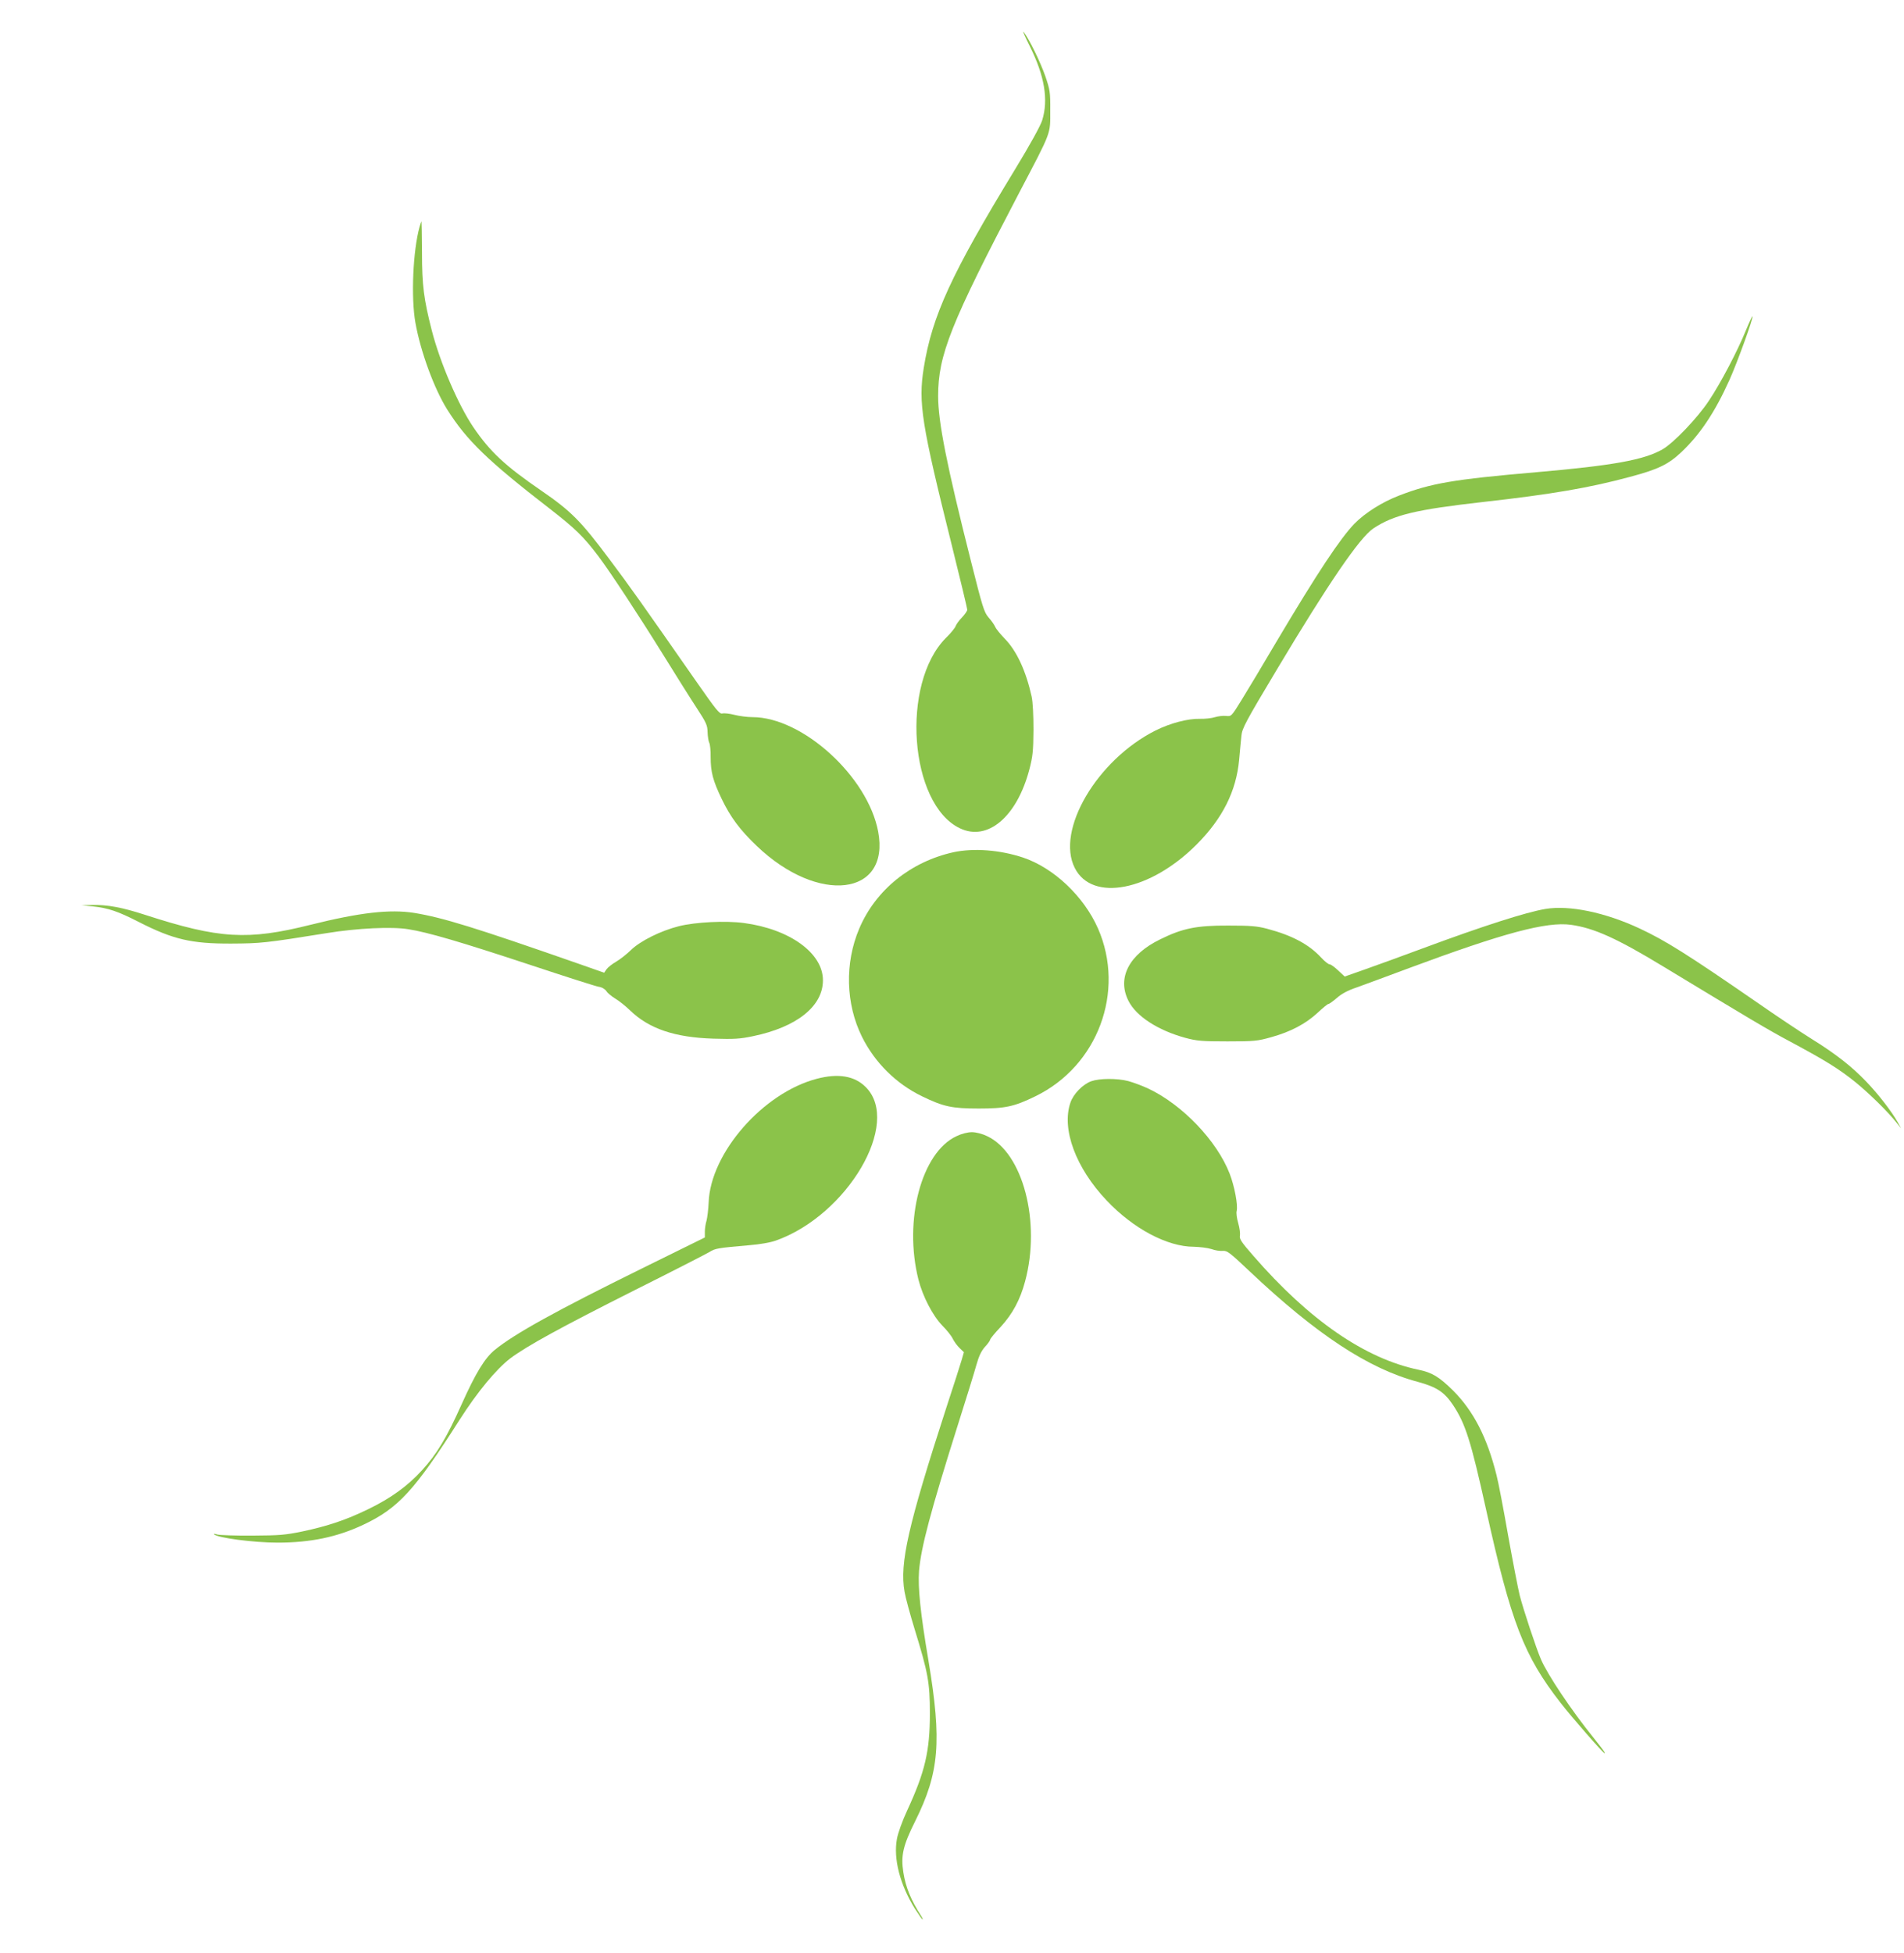
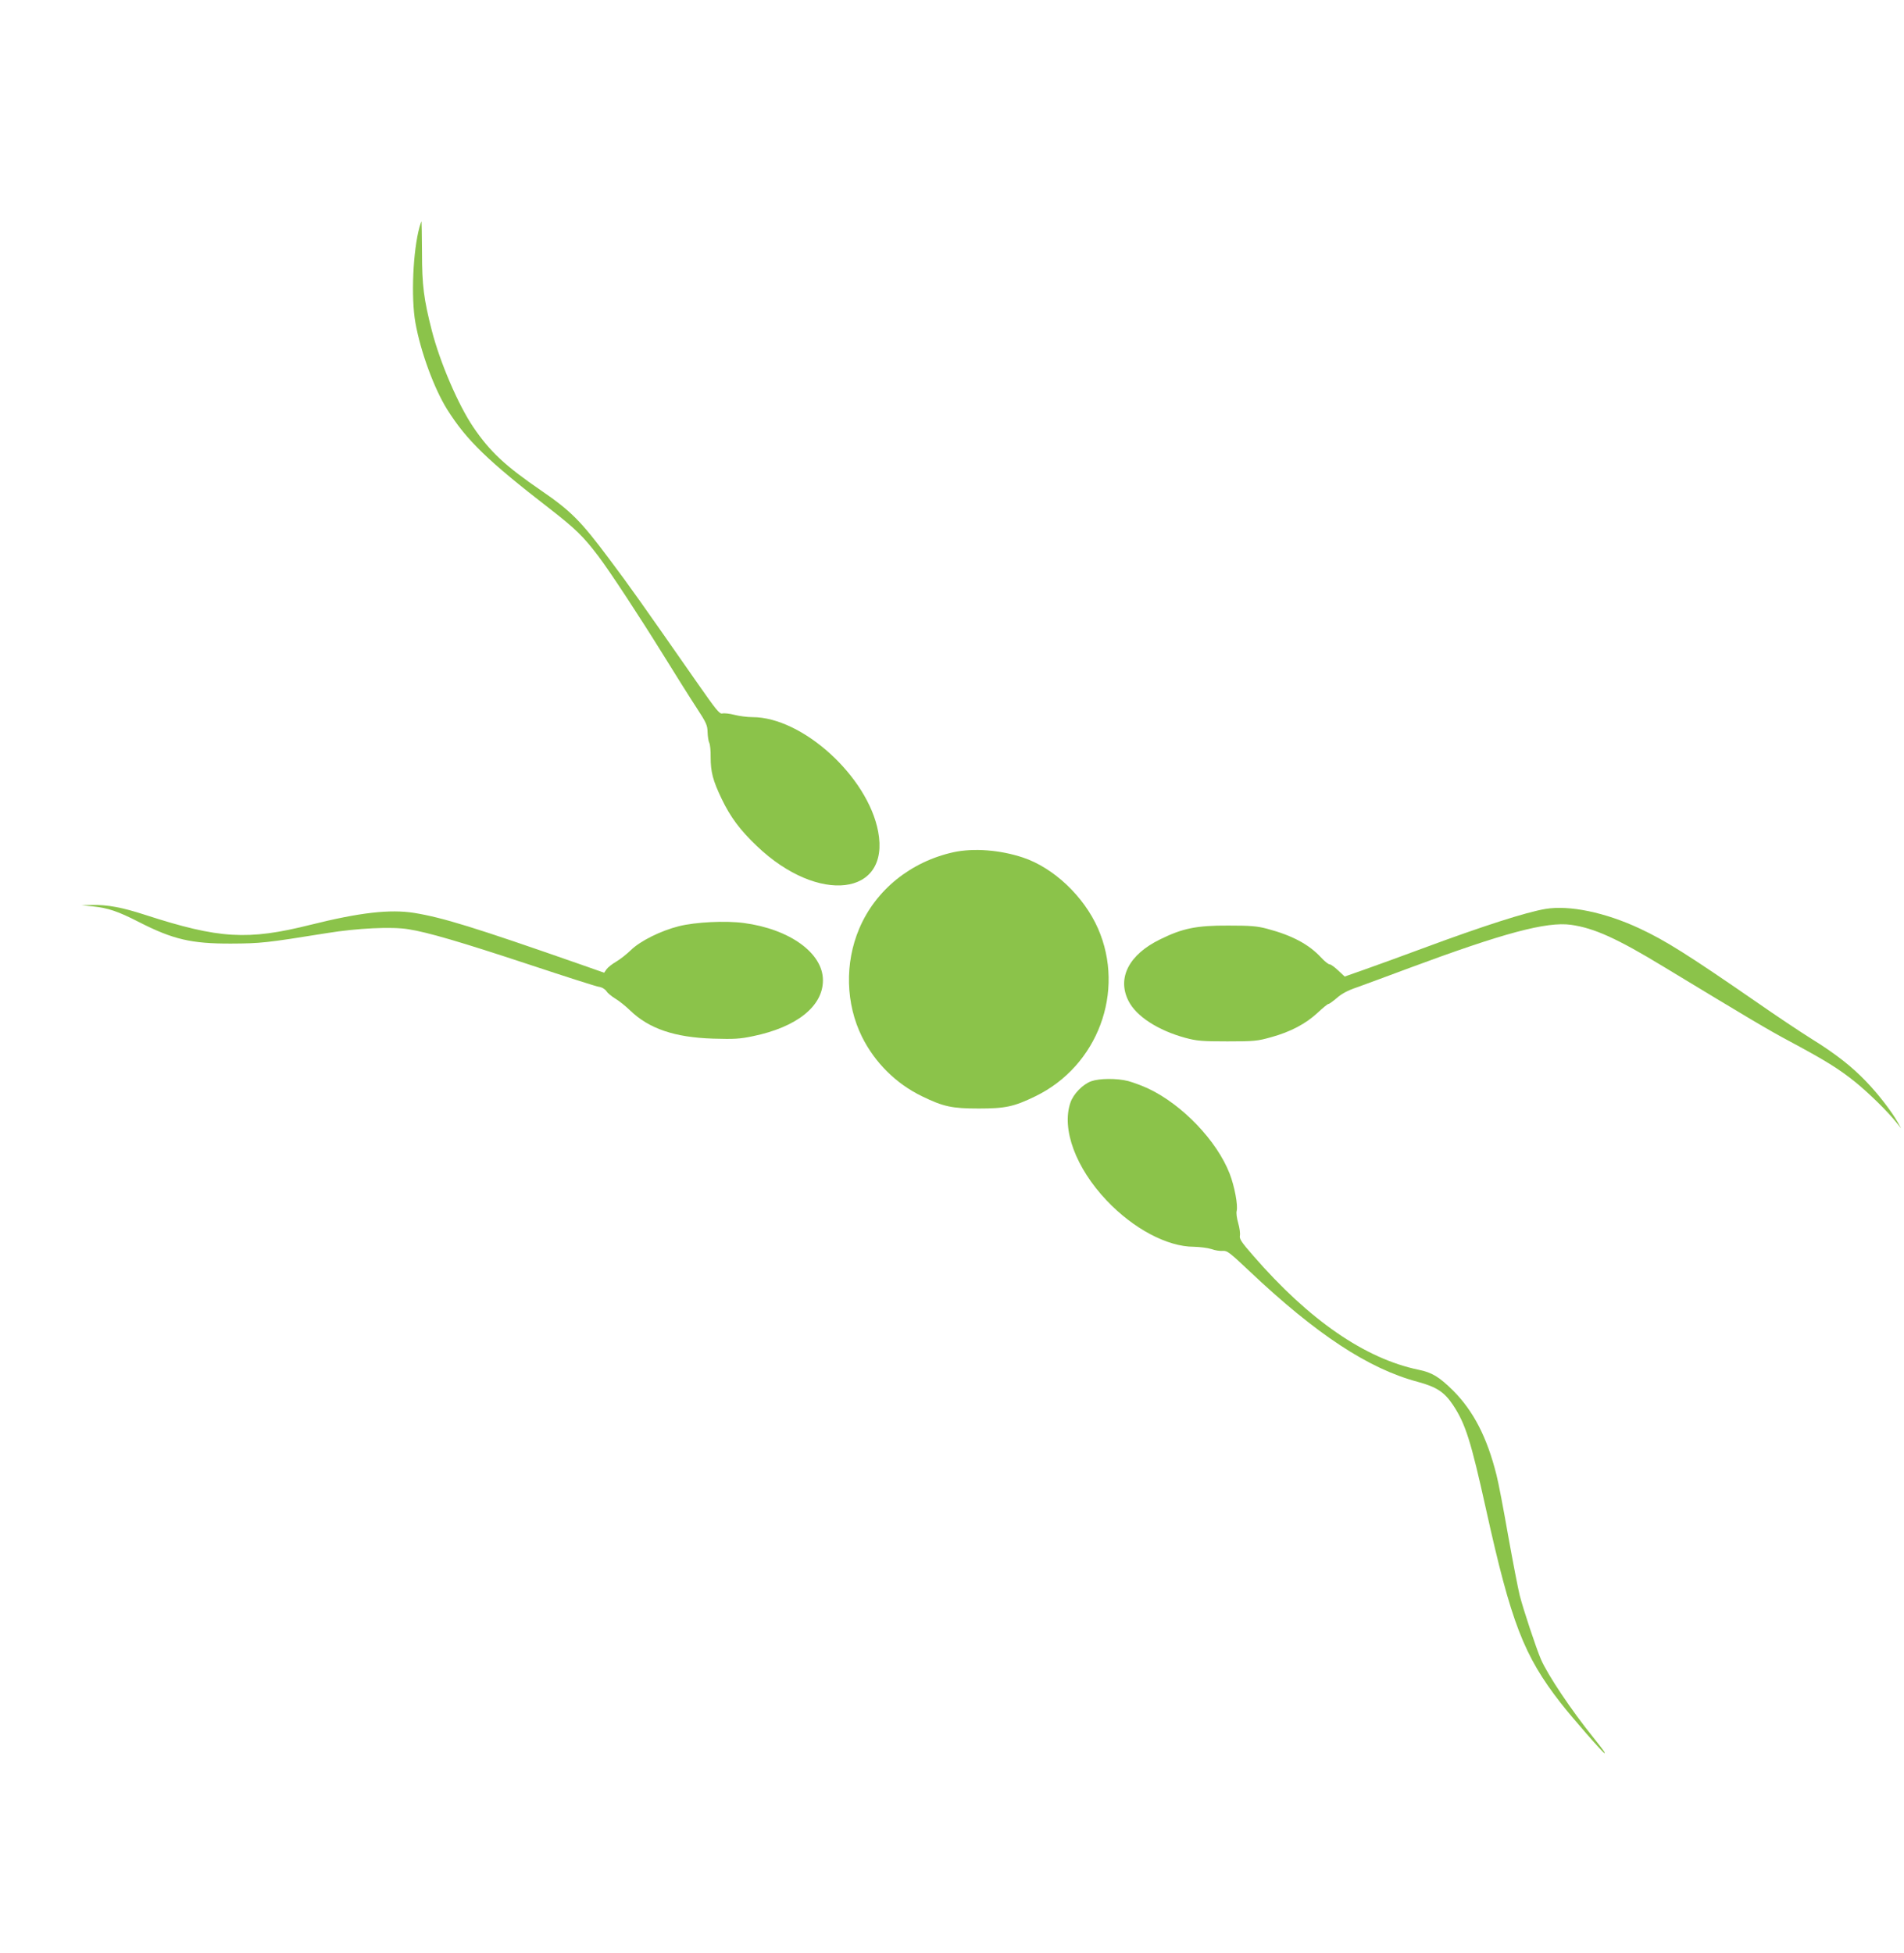
<svg xmlns="http://www.w3.org/2000/svg" version="1.0" width="1248pt" height="1280pt" viewBox="0 0 1248 1280" preserveAspectRatio="xMidYMid meet">
  <g transform="translate(0,1280) scale(0.1,-0.1)" fill="#8bc34a" stroke="none">
-     <path d="M6751 12495 c96 -193 122 -349 80 -484 -12 -37 -79 -159 -179 -323 -417 -685 -542 -957 -597 -1298 -37 -231 -15 -367 185 -1169 55 -221 100 -409 100 -417 0 -8 -16 -31 -35 -51 -19 -19 -37 -45 -41 -56 -4 -12 -32 -47 -64 -78 -297 -298 -240 -1088 91 -1247 182 -88 374 74 456 385 22 84 26 120 27 258 0 99 -4 183 -12 220 -37 167 -98 300 -177 380 -28 29 -56 63 -62 77 -6 14 -26 42 -44 62 -29 34 -39 67 -115 369 -159 629 -215 913 -215 1081 0 269 82 475 533 1336 213 406 202 377 202 535 1 121 -2 136 -32 225 -33 94 -105 242 -142 290 -11 14 8 -29 41 -95z" />
    <path d="M2750 11313 c-43 -155 -57 -462 -27 -629 34 -190 123 -432 209 -569 127 -201 264 -334 670 -648 170 -132 222 -183 320 -312 77 -102 266 -390 423 -643 83 -134 182 -292 221 -351 64 -98 71 -114 72 -160 1 -29 6 -60 11 -69 5 -10 10 -52 9 -93 0 -99 15 -155 72 -274 58 -121 120 -204 231 -310 403 -385 875 -328 795 95 -68 361 -496 750 -824 750 -34 0 -87 7 -118 15 -31 8 -67 12 -79 9 -19 -5 -40 22 -170 208 -362 519 -436 624 -572 805 -186 249 -251 314 -443 446 -238 163 -338 256 -448 418 -98 145 -218 423 -272 634 -52 204 -64 294 -64 512 -1 112 -2 203 -3 203 -1 0 -7 -17 -13 -37z" />
-     <path d="M11445 10638 c-55 -136 -166 -348 -243 -463 -75 -114 -232 -278 -305 -320 -121 -69 -322 -106 -830 -150 -543 -47 -687 -72 -897 -153 -112 -43 -223 -114 -291 -183 -95 -98 -245 -325 -509 -769 -89 -151 -193 -325 -231 -386 -68 -110 -68 -110 -103 -106 -19 2 -52 -2 -72 -8 -21 -7 -66 -12 -99 -11 -79 2 -194 -28 -292 -77 -383 -193 -654 -654 -528 -901 114 -225 496 -150 800 156 169 170 258 348 277 553 5 58 12 129 15 158 4 48 29 94 230 430 340 569 546 870 635 929 135 89 277 123 718 173 447 50 699 93 965 165 184 49 250 81 337 163 122 116 218 259 314 472 51 113 158 409 151 417 -2 2 -21 -38 -42 -89z" />
    <path d="M6251 7215 c-282 -62 -512 -248 -619 -501 -96 -226 -89 -493 18 -709 84 -169 224 -308 394 -390 140 -68 196 -80 371 -80 175 0 231 12 371 80 409 198 592 687 411 1100 -93 211 -291 398 -492 465 -151 50 -322 63 -454 35z" />
    <path d="M606 6860 c104 -11 166 -32 305 -103 223 -114 344 -142 604 -141 195 1 225 4 630 69 197 32 424 43 532 25 128 -20 345 -84 790 -231 232 -77 438 -143 457 -146 22 -3 41 -15 51 -29 8 -13 34 -34 57 -48 24 -14 68 -49 98 -78 124 -120 292 -177 545 -185 137 -4 175 -2 260 16 287 59 459 196 459 366 1 178 -217 336 -519 376 -121 16 -316 6 -425 -21 -119 -30 -254 -97 -315 -157 -28 -27 -71 -61 -97 -76 -26 -15 -54 -37 -63 -50 l-15 -22 -168 59 c-687 240 -889 302 -1077 333 -159 25 -355 3 -680 -78 -412 -103 -598 -92 -1083 65 -151 49 -246 67 -349 65 l-68 -2 71 -7z" />
    <path d="M10130 6843 c-127 -21 -415 -114 -790 -253 -151 -56 -332 -122 -401 -146 l-125 -44 -43 40 c-23 22 -48 40 -56 40 -8 0 -33 20 -56 45 -81 87 -191 145 -353 188 -68 18 -110 21 -256 21 -207 1 -299 -18 -445 -90 -204 -99 -284 -252 -209 -402 50 -102 194 -195 374 -244 75 -20 108 -23 275 -23 176 0 197 2 289 28 126 35 224 87 302 159 34 32 66 58 71 58 6 0 30 18 55 39 30 27 72 50 129 69 46 17 201 73 344 127 619 230 902 306 1062 284 151 -21 302 -89 608 -275 573 -347 682 -412 830 -491 233 -125 318 -178 425 -264 90 -73 213 -193 273 -269 l28 -35 -22 40 c-40 71 -128 185 -207 267 -95 99 -199 181 -362 282 -69 43 -231 151 -360 241 -449 310 -594 401 -763 480 -227 106 -461 154 -617 128z" />
-     <path d="M5354 5730 c-352 -92 -697 -486 -709 -810 -2 -47 -9 -101 -14 -120 -6 -19 -11 -52 -11 -72 l0 -38 -412 -203 c-564 -278 -835 -428 -965 -534 -66 -54 -126 -153 -217 -356 -98 -219 -164 -329 -261 -434 -94 -103 -205 -183 -350 -253 -145 -71 -268 -112 -434 -147 -111 -23 -150 -26 -326 -27 -110 -1 -213 3 -230 7 -16 5 -27 6 -23 2 23 -24 260 -55 418 -55 215 0 388 36 559 116 232 109 338 225 634 690 117 183 239 330 331 401 108 81 330 203 821 450 248 124 466 236 486 248 36 23 52 26 259 44 67 5 140 18 174 30 470 166 826 771 591 1006 -73 74 -180 92 -321 55z" />
    <path d="M7153 5714 c-56 -20 -118 -84 -137 -141 -59 -173 35 -427 238 -641 174 -184 397 -303 571 -303 39 -1 90 -7 115 -15 24 -9 58 -14 76 -12 28 2 46 -12 175 -134 436 -412 778 -638 1101 -724 125 -34 175 -67 232 -152 82 -124 117 -235 216 -682 165 -746 248 -960 489 -1270 73 -94 279 -330 288 -330 7 0 -8 21 -71 100 -145 179 -303 415 -346 516 -30 69 -117 331 -139 419 -11 44 -45 221 -76 393 -30 172 -64 350 -76 395 -62 248 -151 419 -283 552 -92 91 -139 120 -228 138 -351 73 -717 325 -1084 748 -77 88 -91 109 -87 131 3 14 -2 51 -11 82 -9 31 -14 67 -10 80 9 38 -14 161 -46 244 -84 216 -310 452 -532 557 -40 19 -100 41 -133 50 -74 19 -187 18 -242 -1z" />
-     <path d="M6270 5354 c-230 -106 -348 -551 -250 -940 28 -110 93 -236 157 -302 29 -29 60 -68 68 -86 9 -18 29 -46 45 -61 l28 -27 -15 -52 c-8 -28 -53 -168 -100 -311 -251 -774 -307 -1020 -274 -1207 6 -37 36 -147 66 -245 88 -286 100 -349 100 -553 0 -247 -32 -383 -149 -636 -32 -69 -60 -147 -67 -186 -24 -130 20 -299 117 -456 25 -39 48 -72 51 -72 3 0 -1 10 -9 23 -67 104 -102 189 -117 287 -17 109 -2 175 78 335 158 318 175 521 87 1050 -54 319 -70 481 -62 590 13 154 75 388 254 955 55 173 110 351 122 395 16 57 32 91 56 118 19 20 34 42 34 47 0 6 31 44 70 85 77 84 127 177 159 297 105 388 -14 843 -249 952 -33 16 -73 26 -100 26 -27 0 -67 -10 -100 -26z" />
  </g>
</svg>